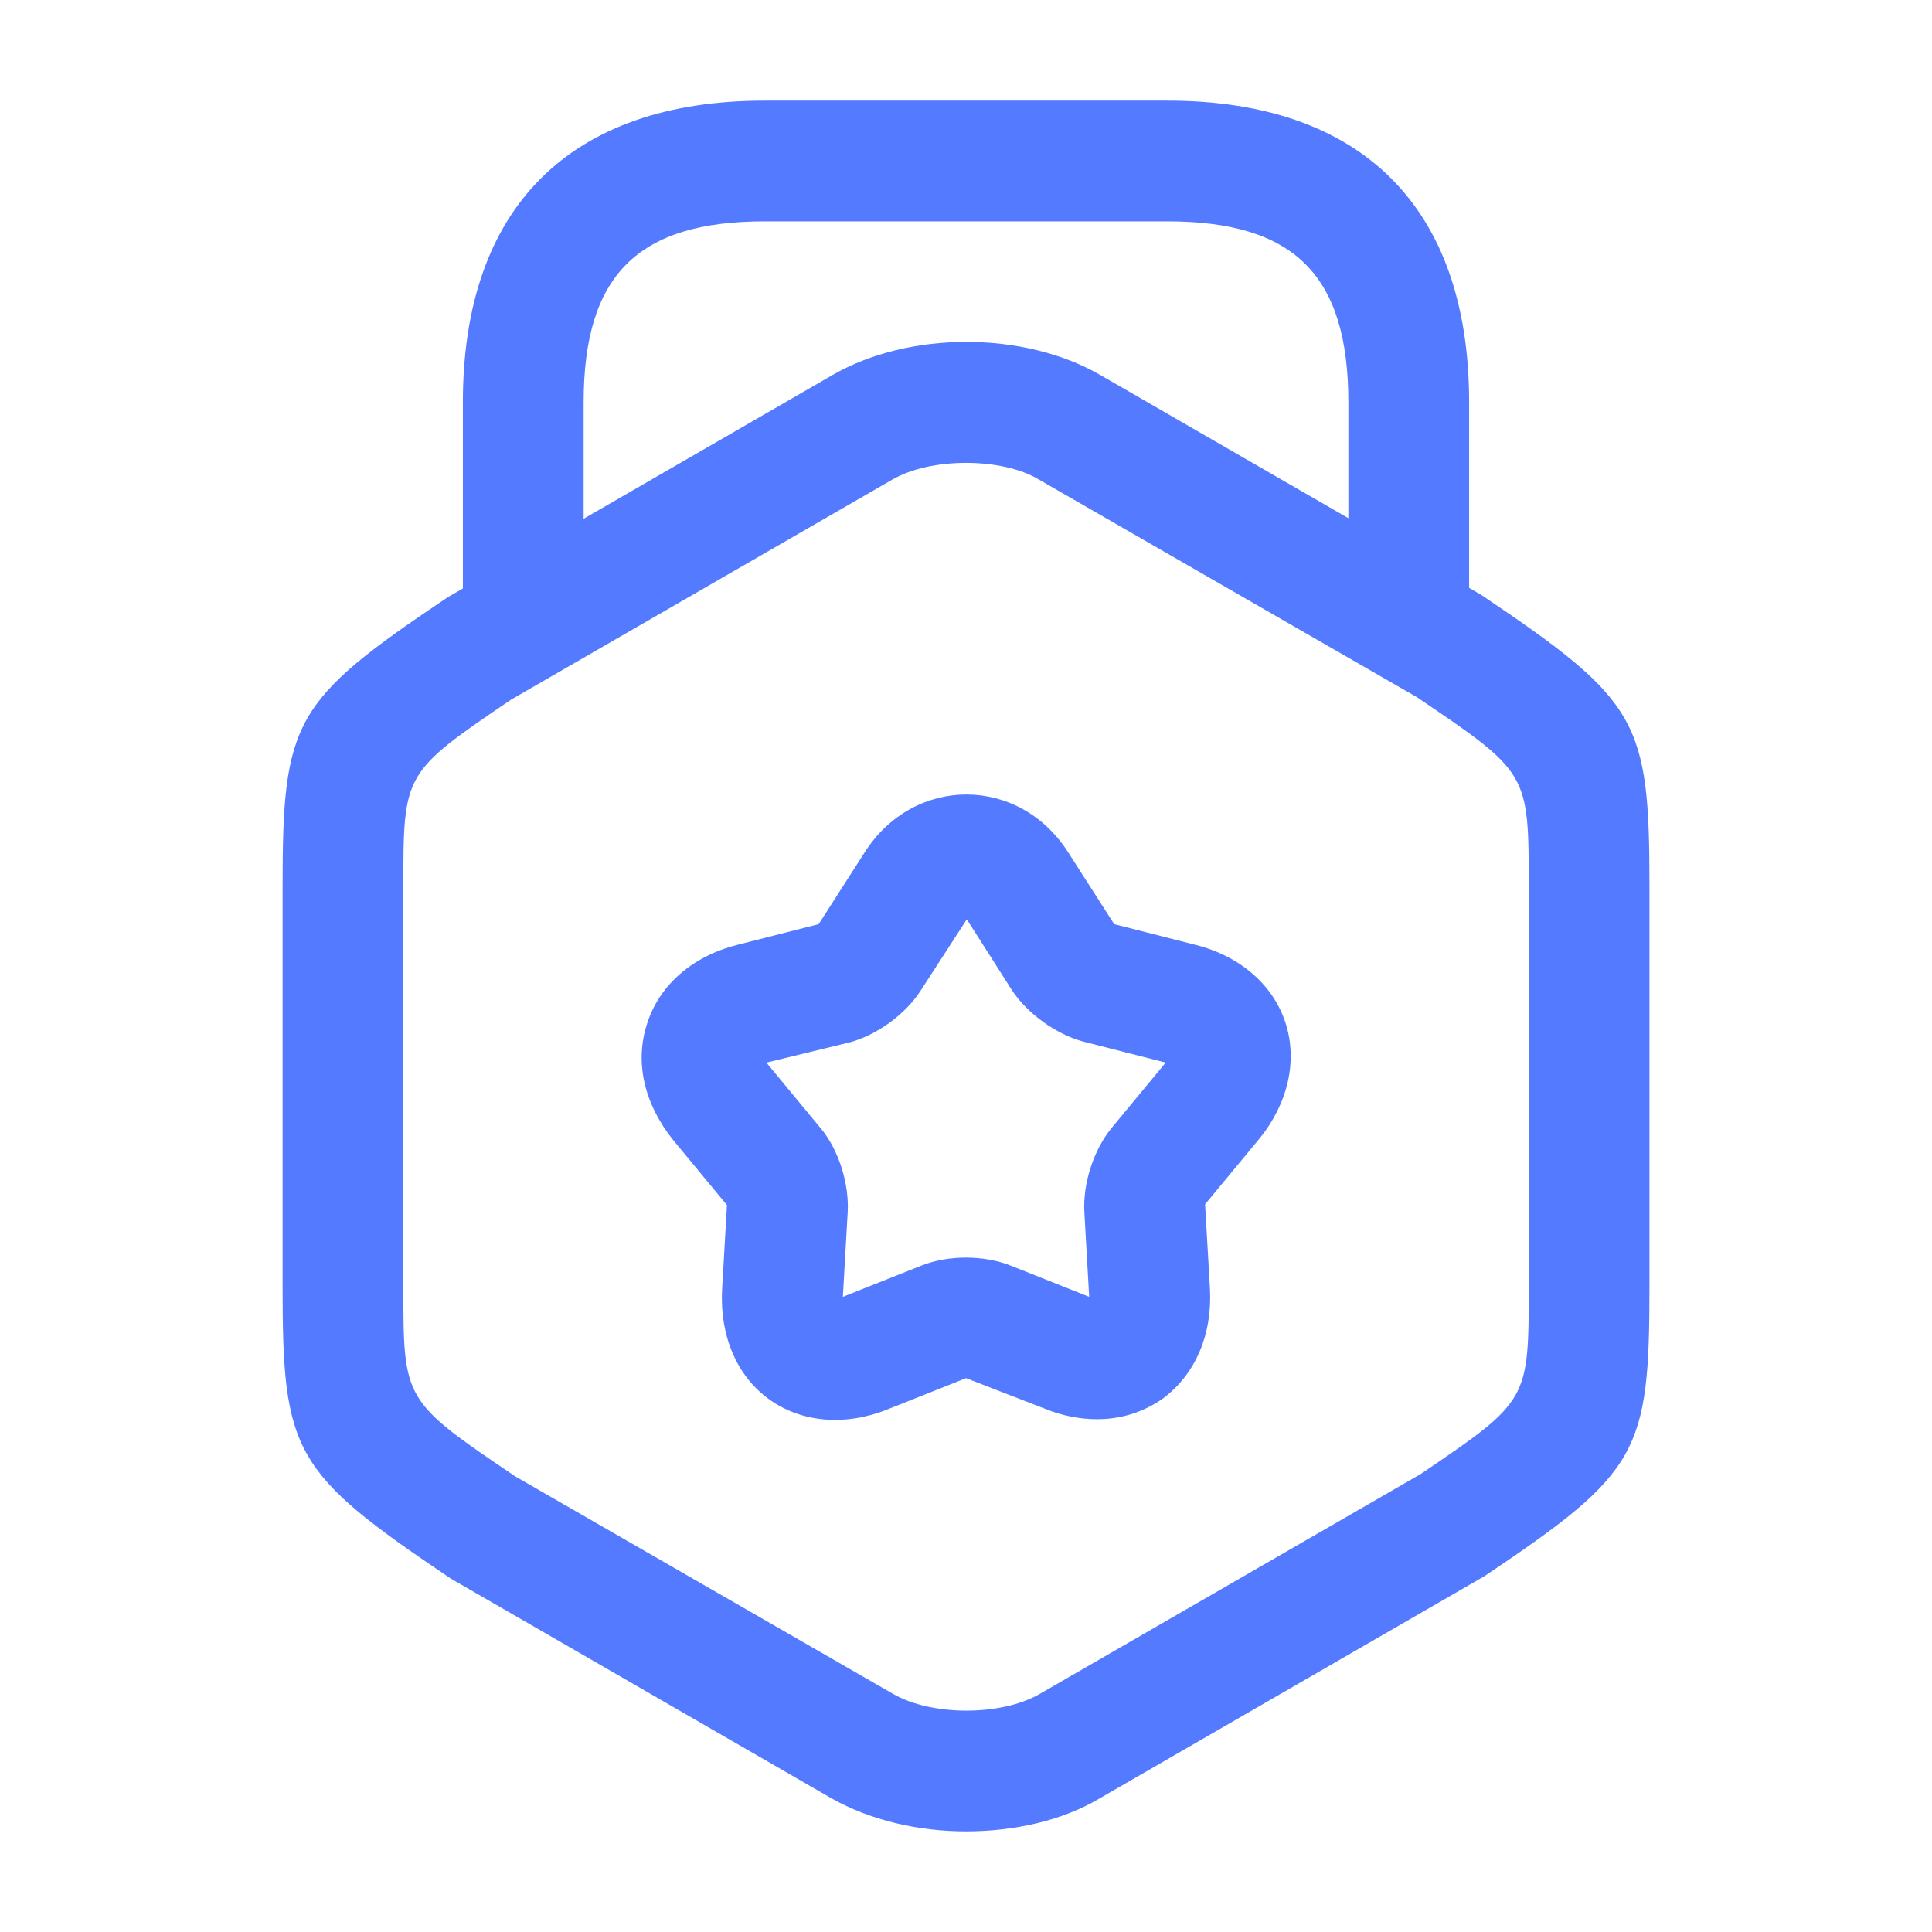
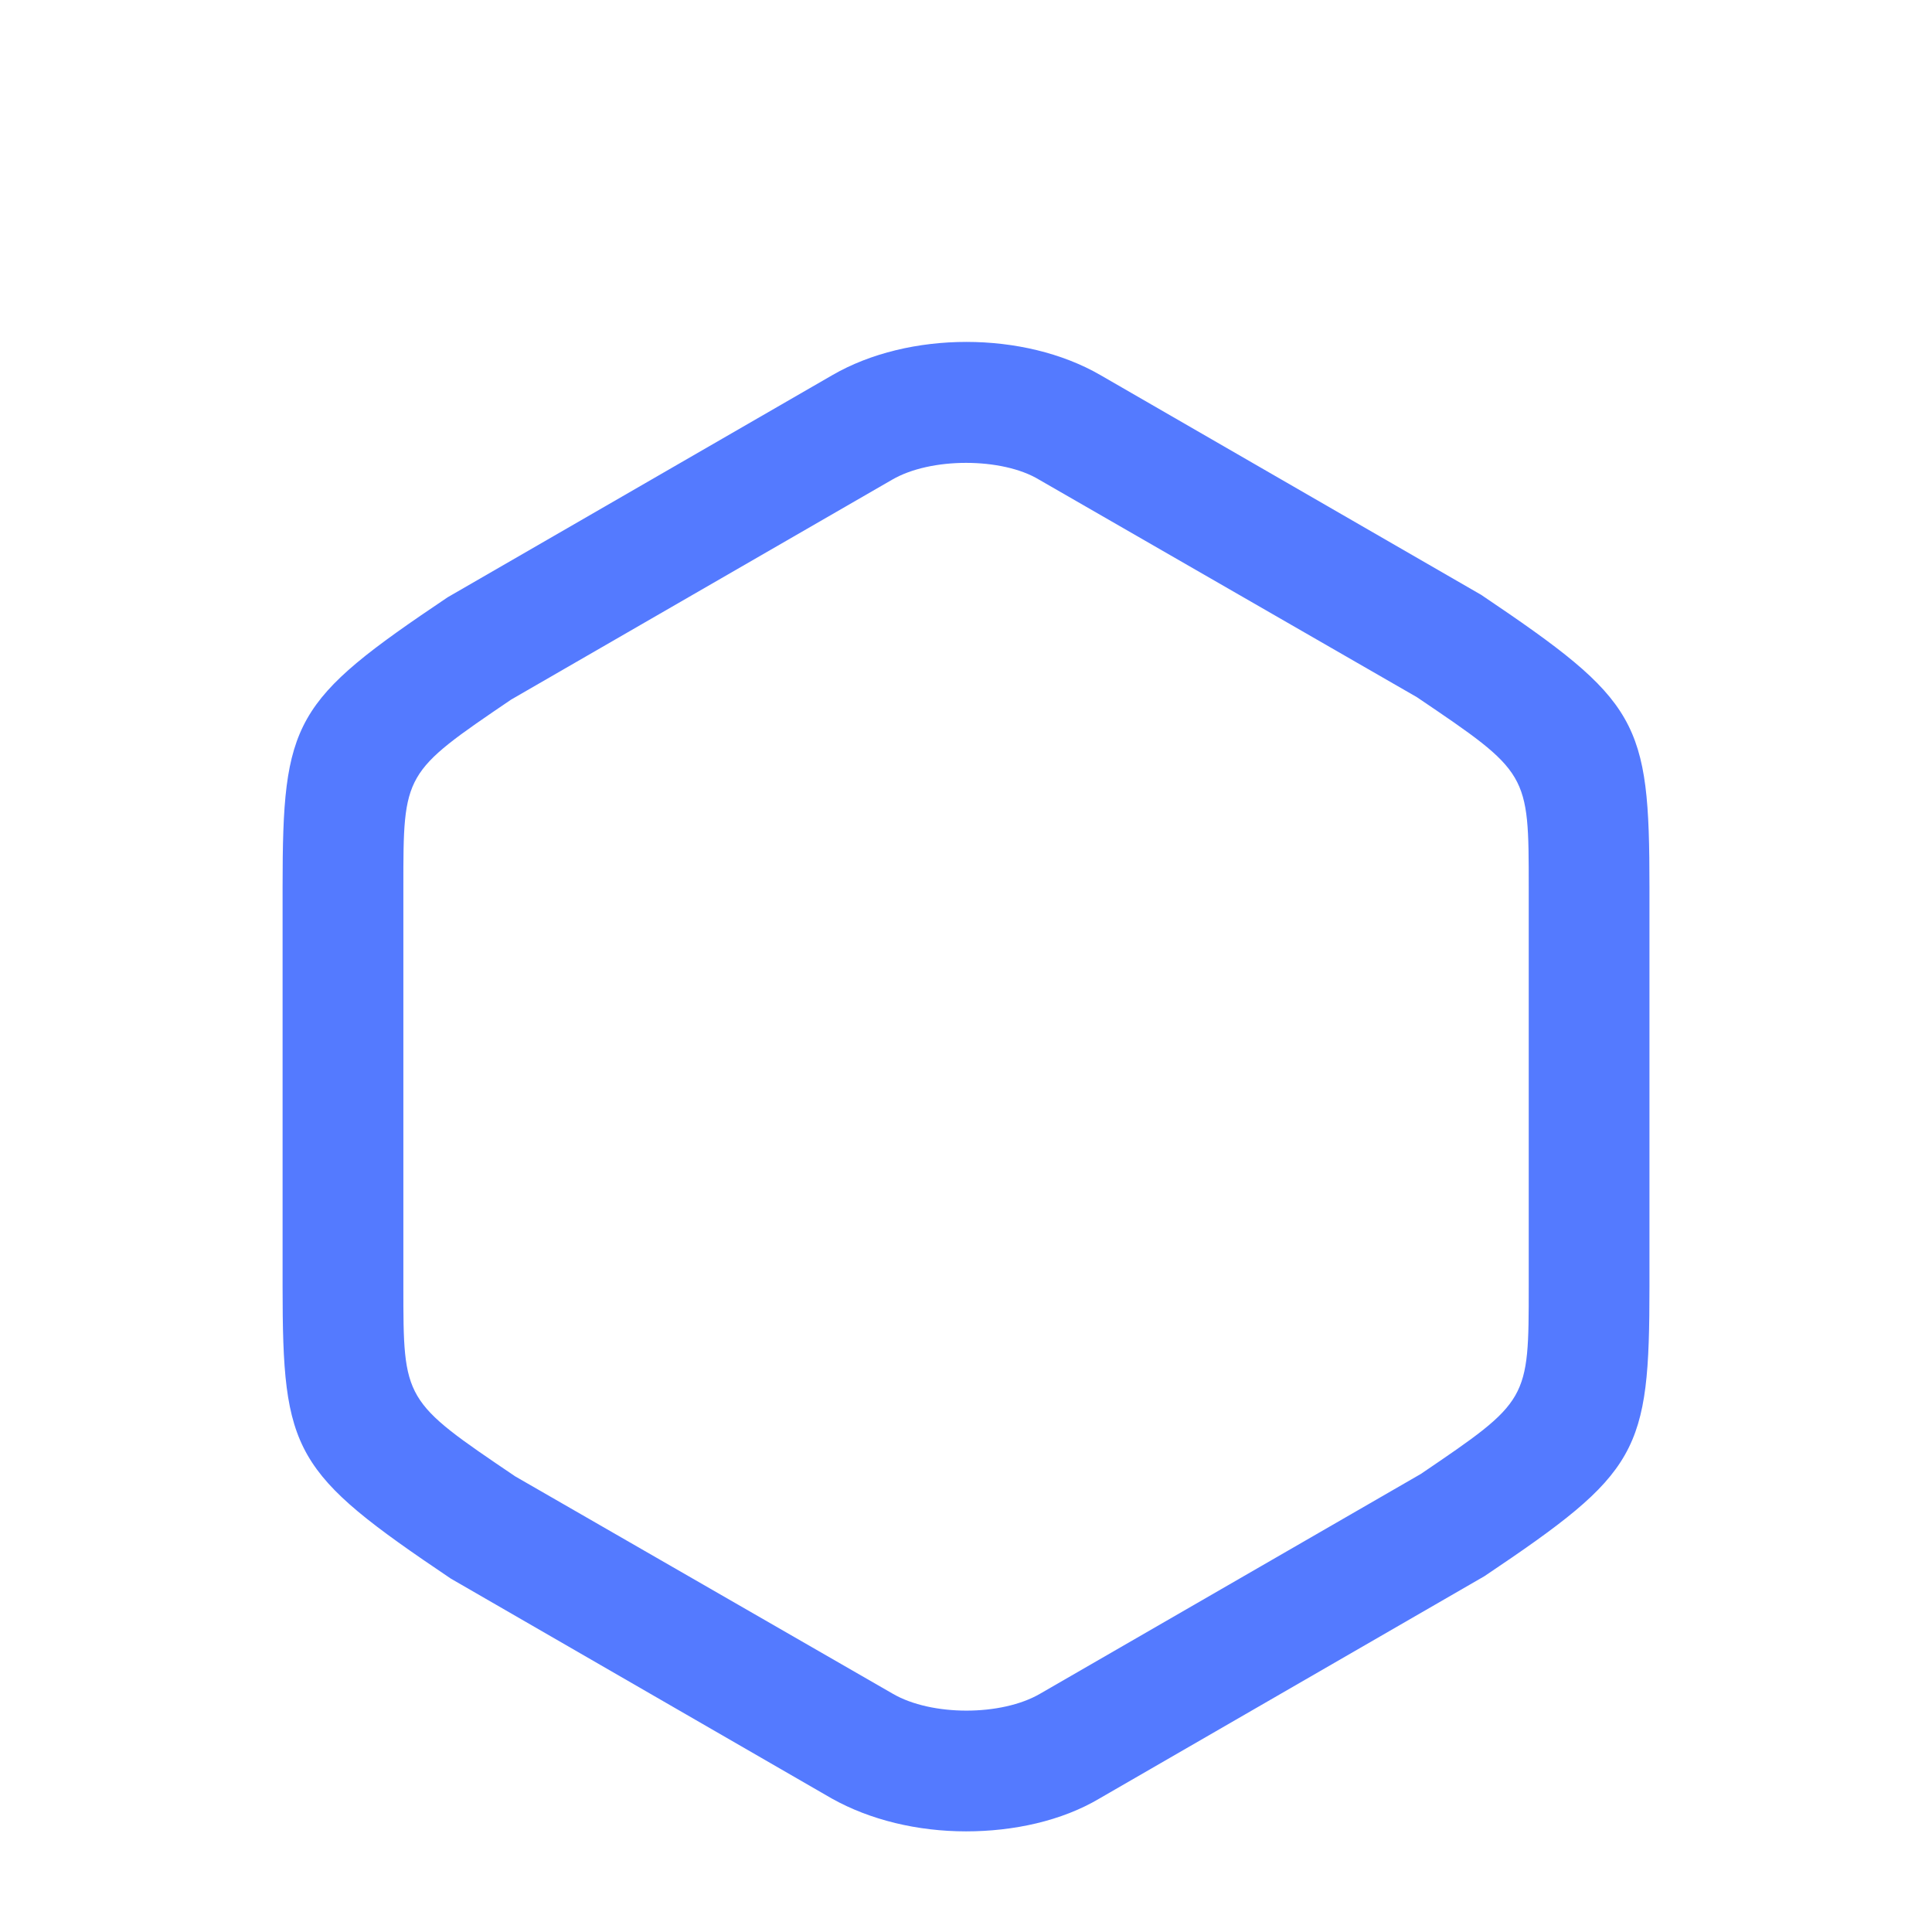
<svg xmlns="http://www.w3.org/2000/svg" width="45" height="45" viewBox="0 0 45 45" fill="none">
  <path d="M22.501 42.656C21.376 42.656 20.27 42.394 19.369 41.888L10.501 36.769C6.826 34.294 6.582 33.844 6.582 29.962V20.663C6.582 16.781 6.826 16.331 10.426 13.912L19.388 8.737C21.169 7.706 23.851 7.706 25.632 8.737L34.501 13.856C38.176 16.331 38.419 16.781 38.419 20.663V29.962C38.419 33.844 38.176 34.294 34.576 36.712L25.613 41.888C24.732 42.413 23.607 42.656 22.501 42.656ZM22.501 10.781C21.863 10.781 21.226 10.912 20.776 11.175L11.907 16.294C9.395 18 9.395 18 9.395 20.663V29.962C9.395 32.625 9.395 32.625 12.001 34.388L20.794 39.45C21.695 39.975 23.326 39.975 24.226 39.45L33.094 34.331C35.607 32.625 35.607 32.625 35.607 29.962V20.663C35.607 18 35.607 18 33.001 16.238L24.207 11.175C23.776 10.912 23.138 10.781 22.501 10.781Z" fill="#547AFF" />
-   <path d="M32.812 15.713C32.044 15.713 31.406 15.075 31.406 14.306V9.375C31.406 6.412 30.15 5.156 27.188 5.156H17.812C14.85 5.156 13.594 6.412 13.594 9.375V14.175C13.594 14.944 12.956 15.581 12.188 15.581C11.419 15.581 10.781 14.963 10.781 14.175V9.375C10.781 4.838 13.275 2.344 17.812 2.344H27.188C31.725 2.344 34.219 4.838 34.219 9.375V14.306C34.219 15.075 33.581 15.713 32.812 15.713Z" fill="#547AFF" />
-   <path d="M25.557 33.056C25.163 33.056 24.751 32.981 24.338 32.812L22.501 32.1L20.663 32.831C19.669 33.225 18.657 33.131 17.907 32.587C17.157 32.044 16.763 31.106 16.819 30.038L16.932 28.069L15.676 26.55C15.001 25.706 14.776 24.731 15.076 23.831C15.357 22.95 16.126 22.275 17.157 22.012L19.069 21.525L20.138 19.856C21.282 18.056 23.738 18.056 24.882 19.856L25.951 21.525L27.863 22.012C28.894 22.275 29.663 22.95 29.944 23.831C30.226 24.712 30.001 25.706 29.326 26.531L28.069 28.05L28.182 30.019C28.238 31.087 27.844 32.006 27.094 32.569C26.644 32.888 26.119 33.056 25.557 33.056ZM17.851 24.75L19.107 26.269C19.538 26.775 19.782 27.581 19.744 28.238L19.632 30.206L21.469 29.475C22.088 29.231 22.913 29.231 23.532 29.475L25.369 30.206L25.257 28.238C25.219 27.581 25.463 26.794 25.894 26.269L27.151 24.75L25.238 24.262C24.601 24.094 23.926 23.606 23.569 23.062L22.519 21.413L21.451 23.062C21.094 23.625 20.419 24.113 19.782 24.281L17.851 24.75Z" fill="#547AFF" />
</svg>